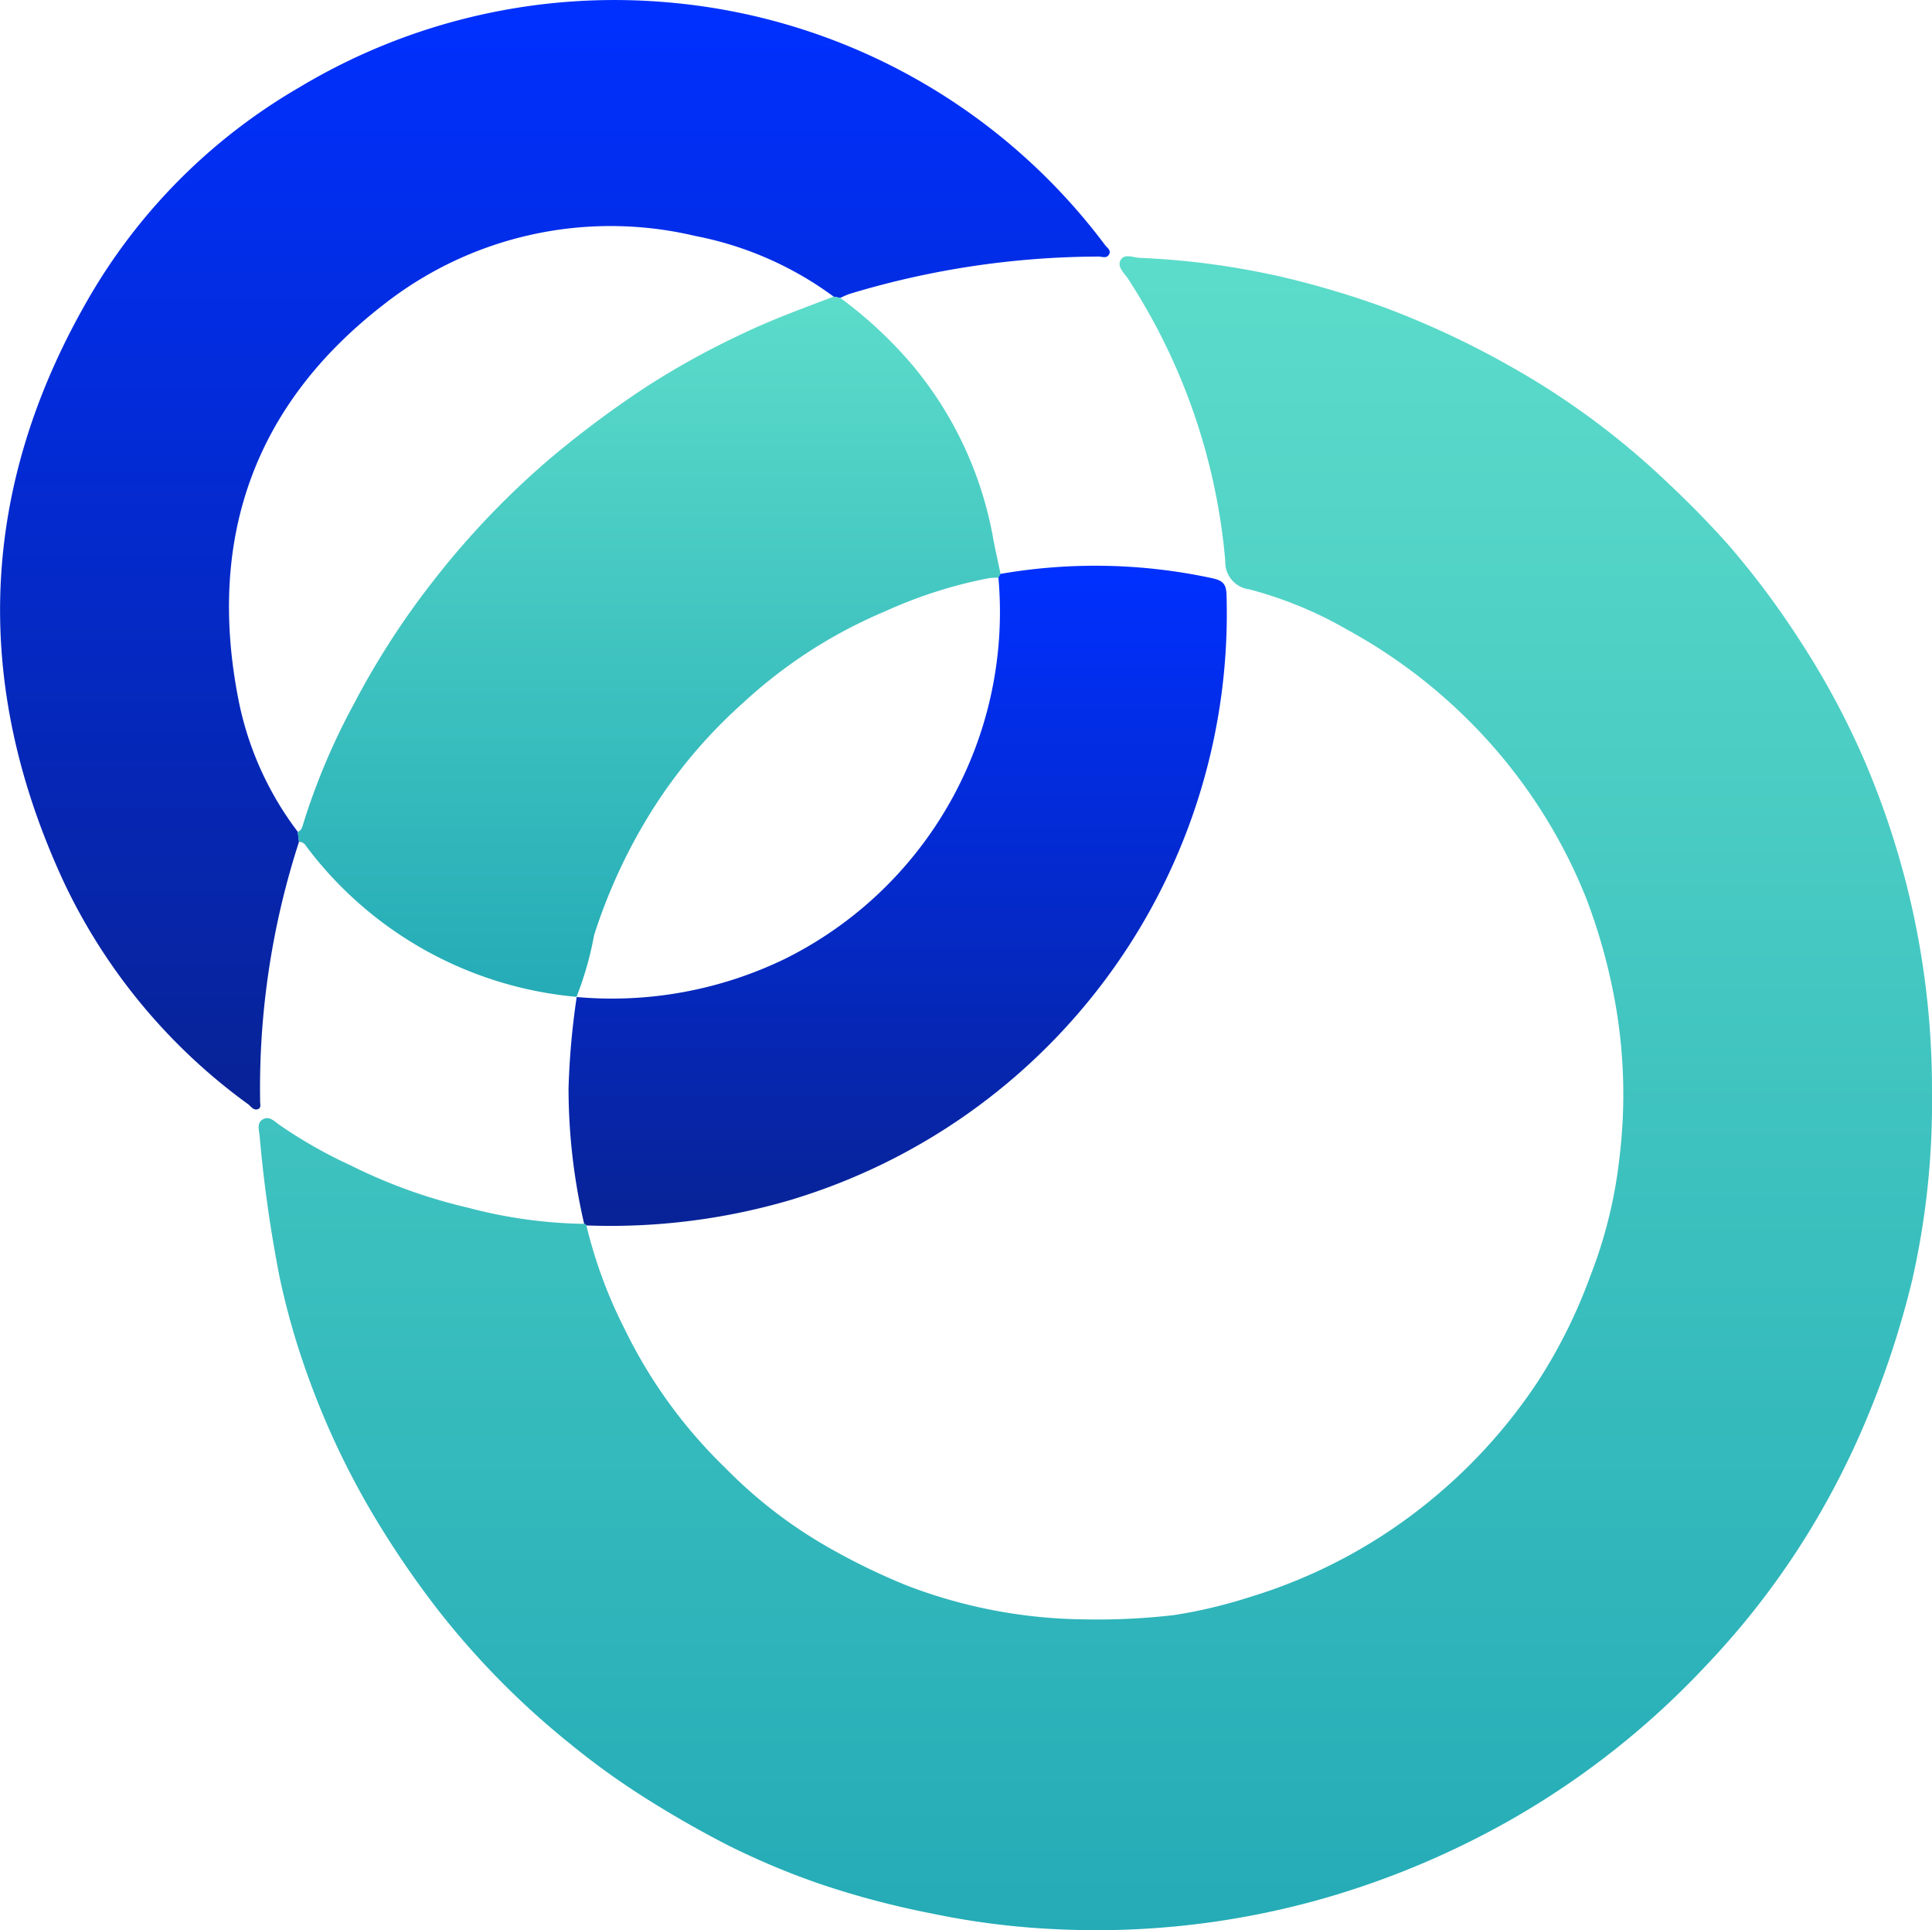
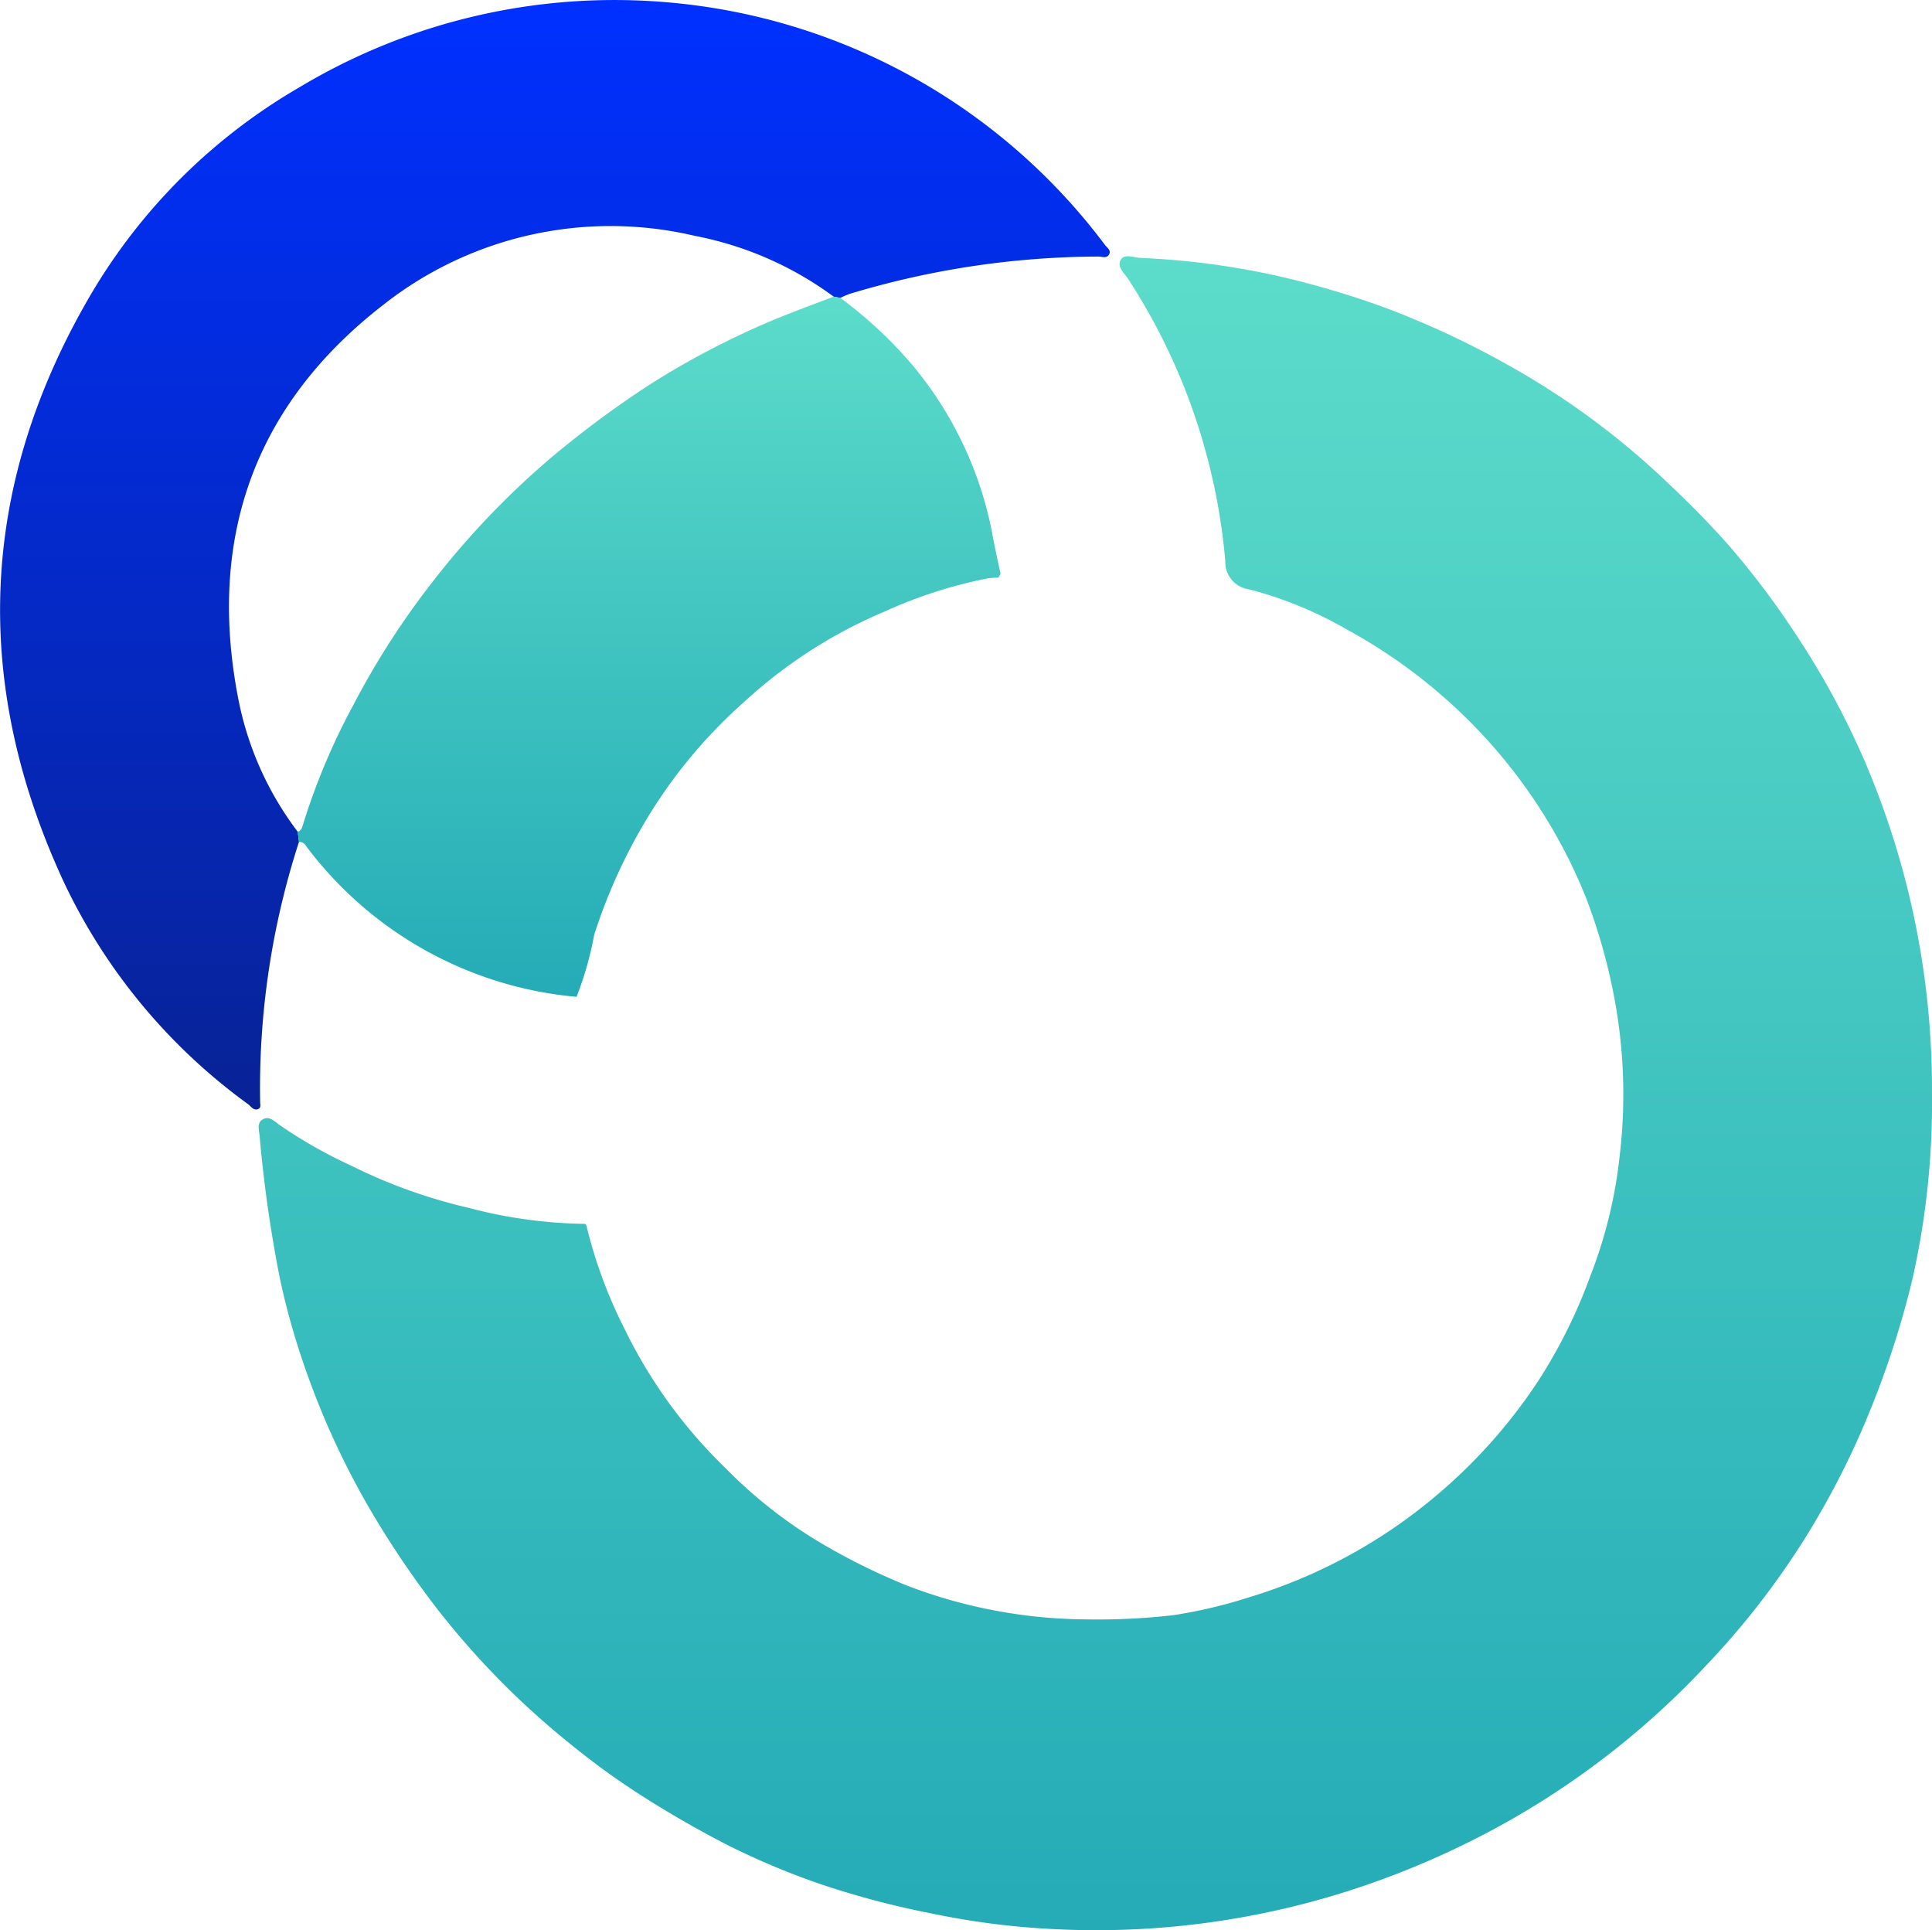
<svg xmlns="http://www.w3.org/2000/svg" id="Group_59404" data-name="Group 59404" width="111.381" height="111.249" viewBox="0 0 111.381 111.249">
  <defs>
    <linearGradient id="linear-gradient" x1="0.5" x2="0.5" y2="1" gradientUnits="objectBoundingBox">
      <stop offset="0" stop-color="#5cdcca" />
      <stop offset="1" stop-color="#24abb6" />
    </linearGradient>
    <linearGradient id="linear-gradient-2" x1="0.5" x2="0.5" y2="1" gradientUnits="objectBoundingBox">
      <stop offset="0" stop-color="#0030ff" />
      <stop offset="1" stop-color="#082396" />
    </linearGradient>
  </defs>
  <path id="Path_93530" data-name="Path 93530" d="M231.226,275.161a27.188,27.188,0,0,0,2.2,5.961,28.42,28.42,0,0,0,5.817,8.024,27.089,27.089,0,0,0,6.17,4.706,37.18,37.18,0,0,0,4.317,2.076,29.3,29.3,0,0,0,10.135,1.938,38.1,38.1,0,0,0,5.233-.245,28.358,28.358,0,0,0,4.35-1.032,30.3,30.3,0,0,0,10.757-5.843,30.694,30.694,0,0,0,5.889-6.612,30.1,30.1,0,0,0,3.014-6.073,26.865,26.865,0,0,0,1.686-6.9,30.139,30.139,0,0,0-.32-9.187,33.423,33.423,0,0,0-1.627-5.722,30.363,30.363,0,0,0-6.154-9.581,30.87,30.87,0,0,0-7.6-5.847,22.77,22.77,0,0,0-5.645-2.326,1.583,1.583,0,0,1-1.389-1.627,35.38,35.38,0,0,0-5.614-16.288c-.216-.326-.655-.688-.408-1.088.224-.363.722-.125,1.1-.106a45.077,45.077,0,0,1,8.383,1.144,52.079,52.079,0,0,1,5.627,1.682,50.8,50.8,0,0,1,7.274,3.385,45.064,45.064,0,0,1,8.806,6.436c1.359,1.268,2.671,2.578,3.9,3.972a47.97,47.97,0,0,1,3.924,5.234,46.512,46.512,0,0,1,3.889,7.2,48.677,48.677,0,0,1,2.323,6.809A47.974,47.974,0,0,1,308.8,267.5a46.223,46.223,0,0,1-1.14,10.809,52.762,52.762,0,0,1-2.347,7.318,47.857,47.857,0,0,1-3.726,7.391,46.062,46.062,0,0,1-5.715,7.408,47.79,47.79,0,0,1-11.2,8.905,49.538,49.538,0,0,1-9.122,4.062,47.8,47.8,0,0,1-17.436,2.325,44.8,44.8,0,0,1-6.992-.9,50.105,50.105,0,0,1-6.4-1.691,43.81,43.81,0,0,1-5.268-2.205,60.67,60.67,0,0,1-5.3-3.058,43.2,43.2,0,0,1-3.813-2.781,47.149,47.149,0,0,1-7.683-7.776,54.319,54.319,0,0,1-3.806-5.611,46.234,46.234,0,0,1-3.709-7.932,42.545,42.545,0,0,1-1.61-5.655,76.546,76.546,0,0,1-1.147-8.123c-.034-.328-.165-.714.16-.925.371-.24.675.076.958.286a27.2,27.2,0,0,0,4.166,2.369,30.755,30.755,0,0,0,6.767,2.431,27.549,27.549,0,0,0,6.658.922A.135.135,0,0,1,231.226,275.161Z" transform="translate(-197.42 -204.525)" fill="url(#linear-gradient)" />
  <path id="Path_93531" data-name="Path 93531" d="M196,234.572a46.034,46.034,0,0,0-2.24,14.98c0,.158.074.361-.132.43-.259.087-.394-.163-.559-.286a33.457,33.457,0,0,1-10.589-12.726c-5.39-11.556-4.937-22.945,1.532-33.969a33.343,33.343,0,0,1,11.976-11.9,35.3,35.3,0,0,1,21.312-4.915,35.235,35.235,0,0,1,25.165,13.979c.125.167.382.312.227.565-.143.234-.4.1-.612.106a49.965,49.965,0,0,0-14.341,2.152,5.1,5.1,0,0,0-.527.23l-.387-.073a19.758,19.758,0,0,0-7.992-3.5,21.167,21.167,0,0,0-17.988,3.985c-7.47,5.795-10.154,13.527-8.329,22.777a18.5,18.5,0,0,0,3.414,7.586Z" transform="translate(-178.763 -186.047)" fill="url(#linear-gradient-2)" />
  <path id="Path_93532" data-name="Path 93532" d="M217.462,255.958q-.035-.289-.07-.578c.215-.073.257-.255.315-.449a38.215,38.215,0,0,1,2.894-6.864,46.3,46.3,0,0,1,4.668-7.226,47.993,47.993,0,0,1,6.7-7,58.461,58.461,0,0,1,5.516-4.109,46.734,46.734,0,0,1,5.51-3.044c1.719-.826,3.511-1.48,5.293-2.154l.387.073a24.527,24.527,0,0,1,4.212,3.938,21.431,21.431,0,0,1,4.543,9.619c.138.788.319,1.568.481,2.351l-.121.215a5.656,5.656,0,0,0-.578.034,26.748,26.748,0,0,0-5.968,1.913,28.041,28.041,0,0,0-8.162,5.259,29.059,29.059,0,0,0-5.665,6.866,31.789,31.789,0,0,0-2.935,6.526,19.377,19.377,0,0,1-1.019,3.576l.02-.01a21.9,21.9,0,0,1-15.614-8.7A.452.452,0,0,0,217.462,255.958Z" transform="translate(-200.229 -207.434)" fill="url(#linear-gradient)" />
-   <path id="Path_93533" data-name="Path 93533" d="M277.319,260.133l.121-.215a31.952,31.952,0,0,1,12.231.255c.606.135.787.353.8.975a35.292,35.292,0,0,1-25.239,34.888,36.8,36.8,0,0,1-11.67,1.437.135.135,0,0,0-.125-.092,34.615,34.615,0,0,1-.9-7.809,43.908,43.908,0,0,1,.472-5.276l-.02.01a22.883,22.883,0,0,0,12.027-2.2A22.316,22.316,0,0,0,277.319,260.133Z" transform="translate(-219.76 -226.838)" fill="url(#linear-gradient-2)" />
</svg>